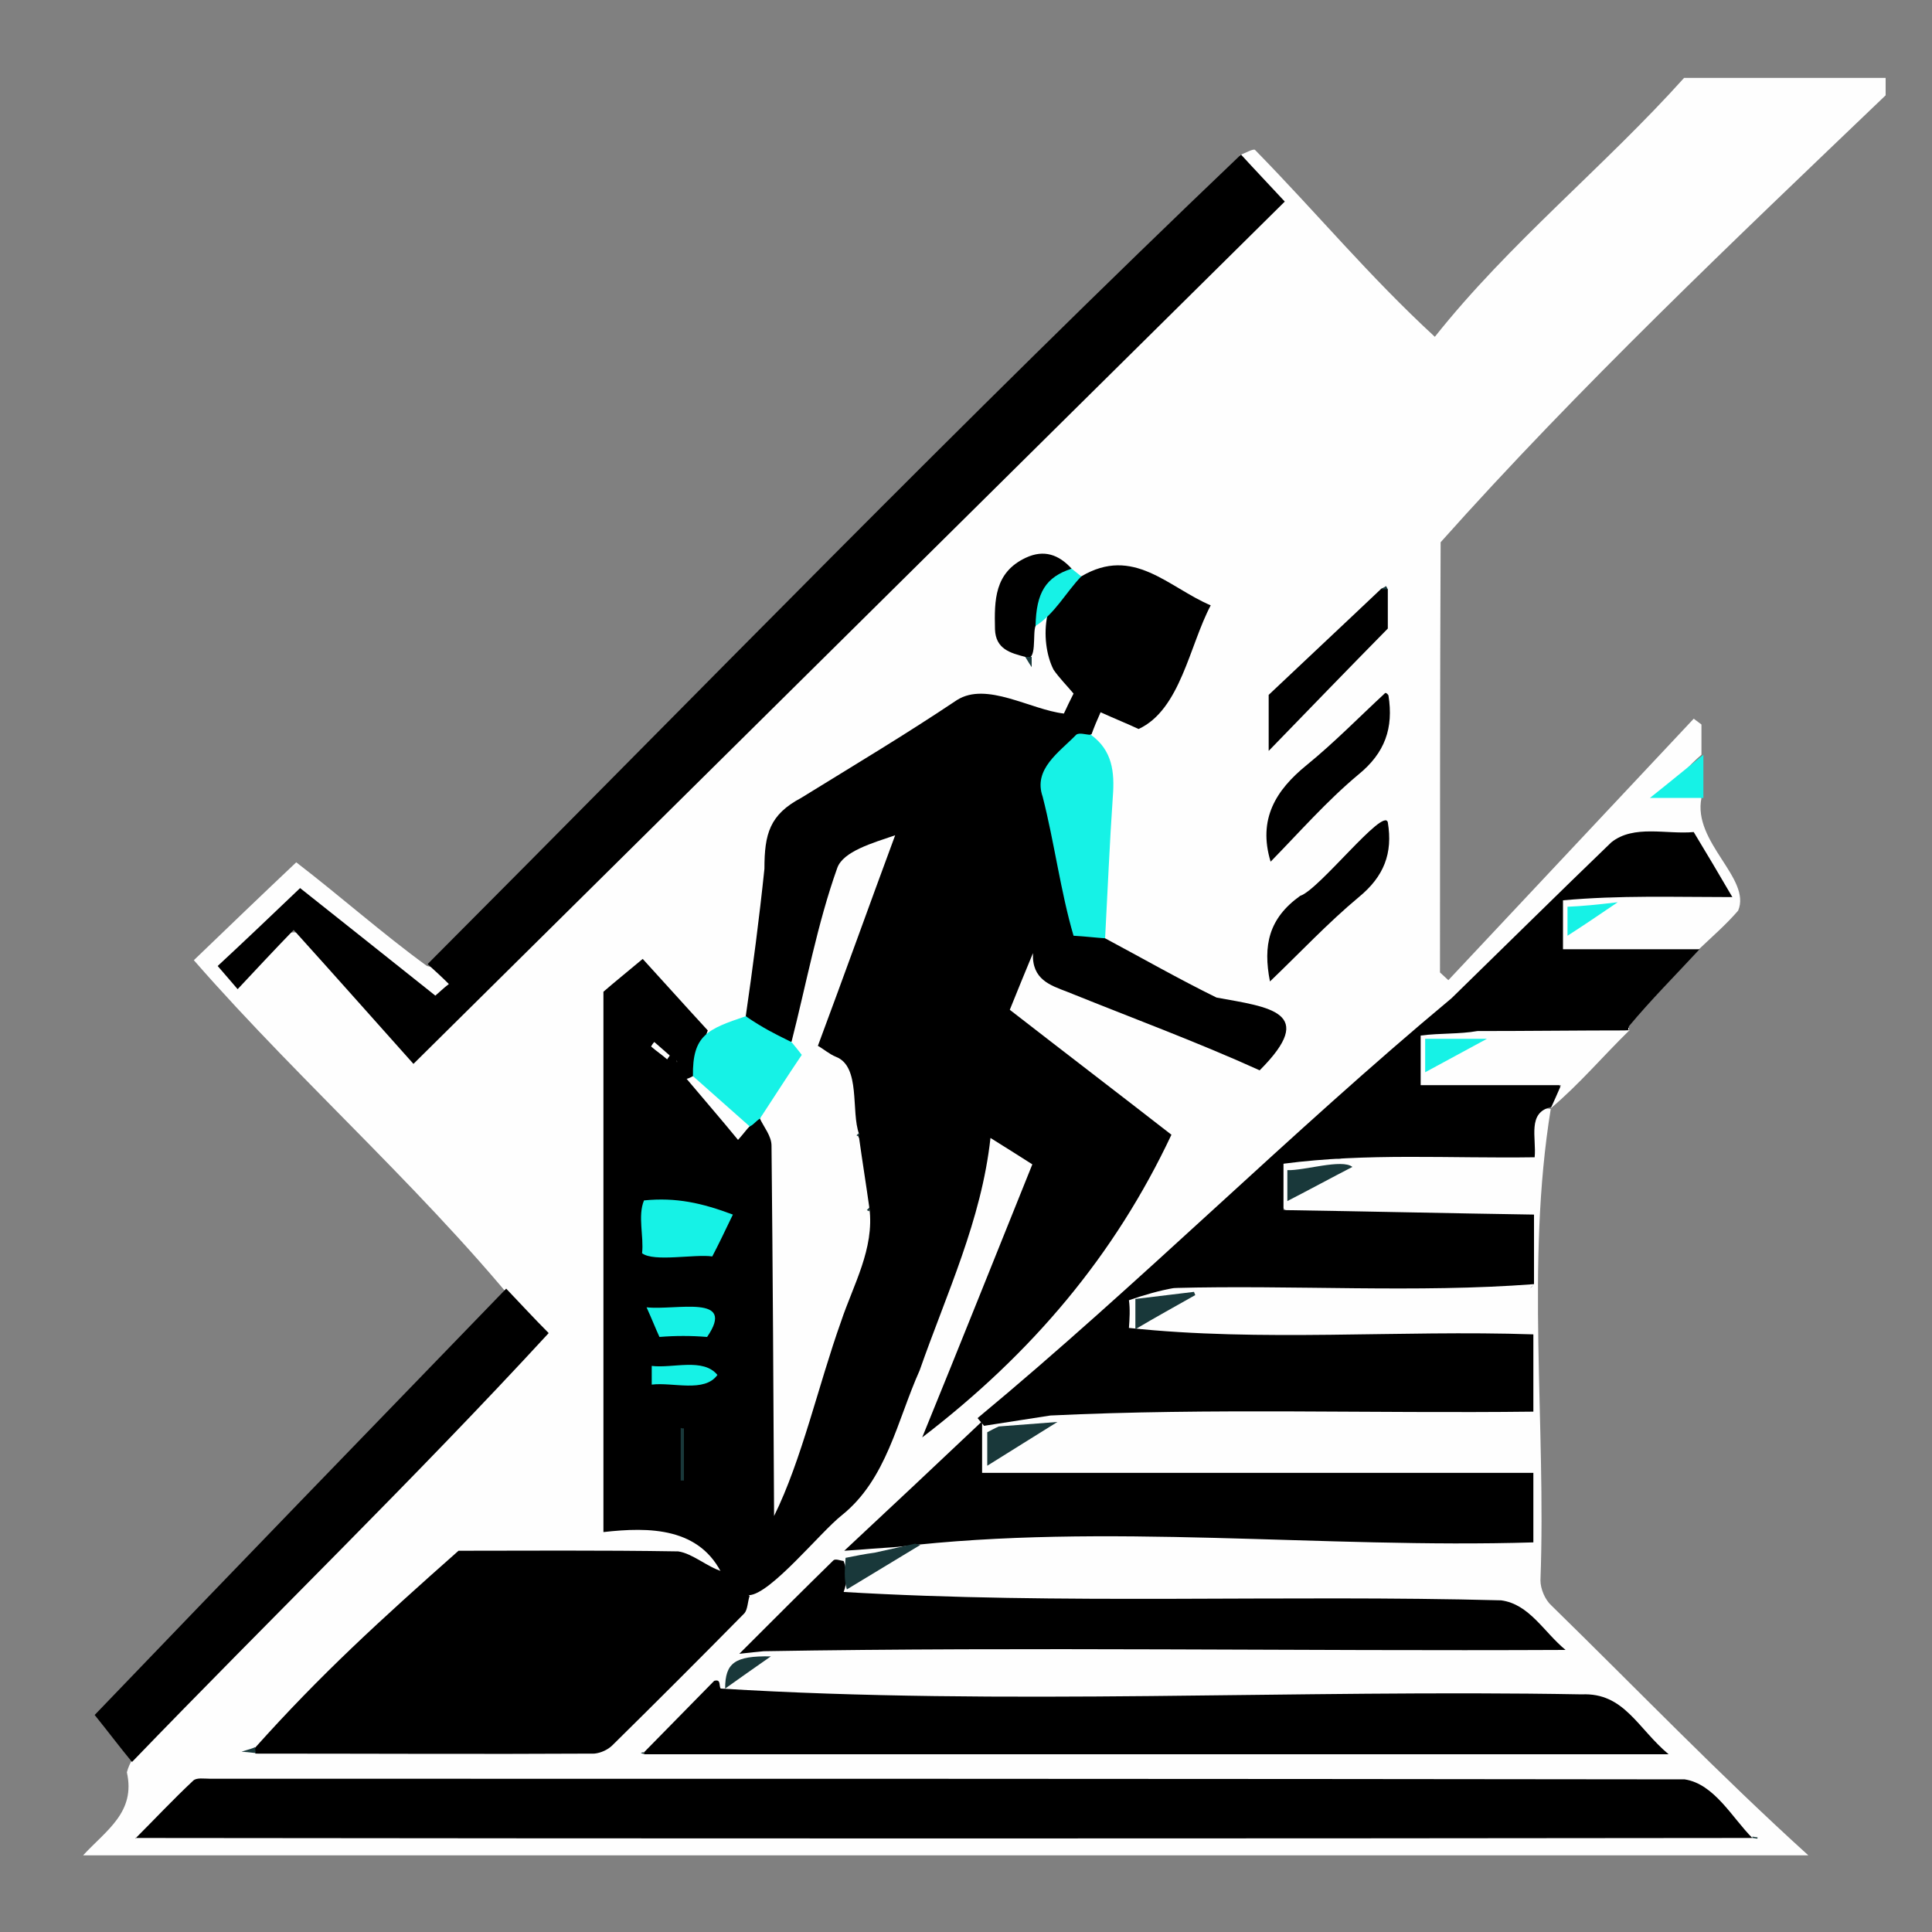
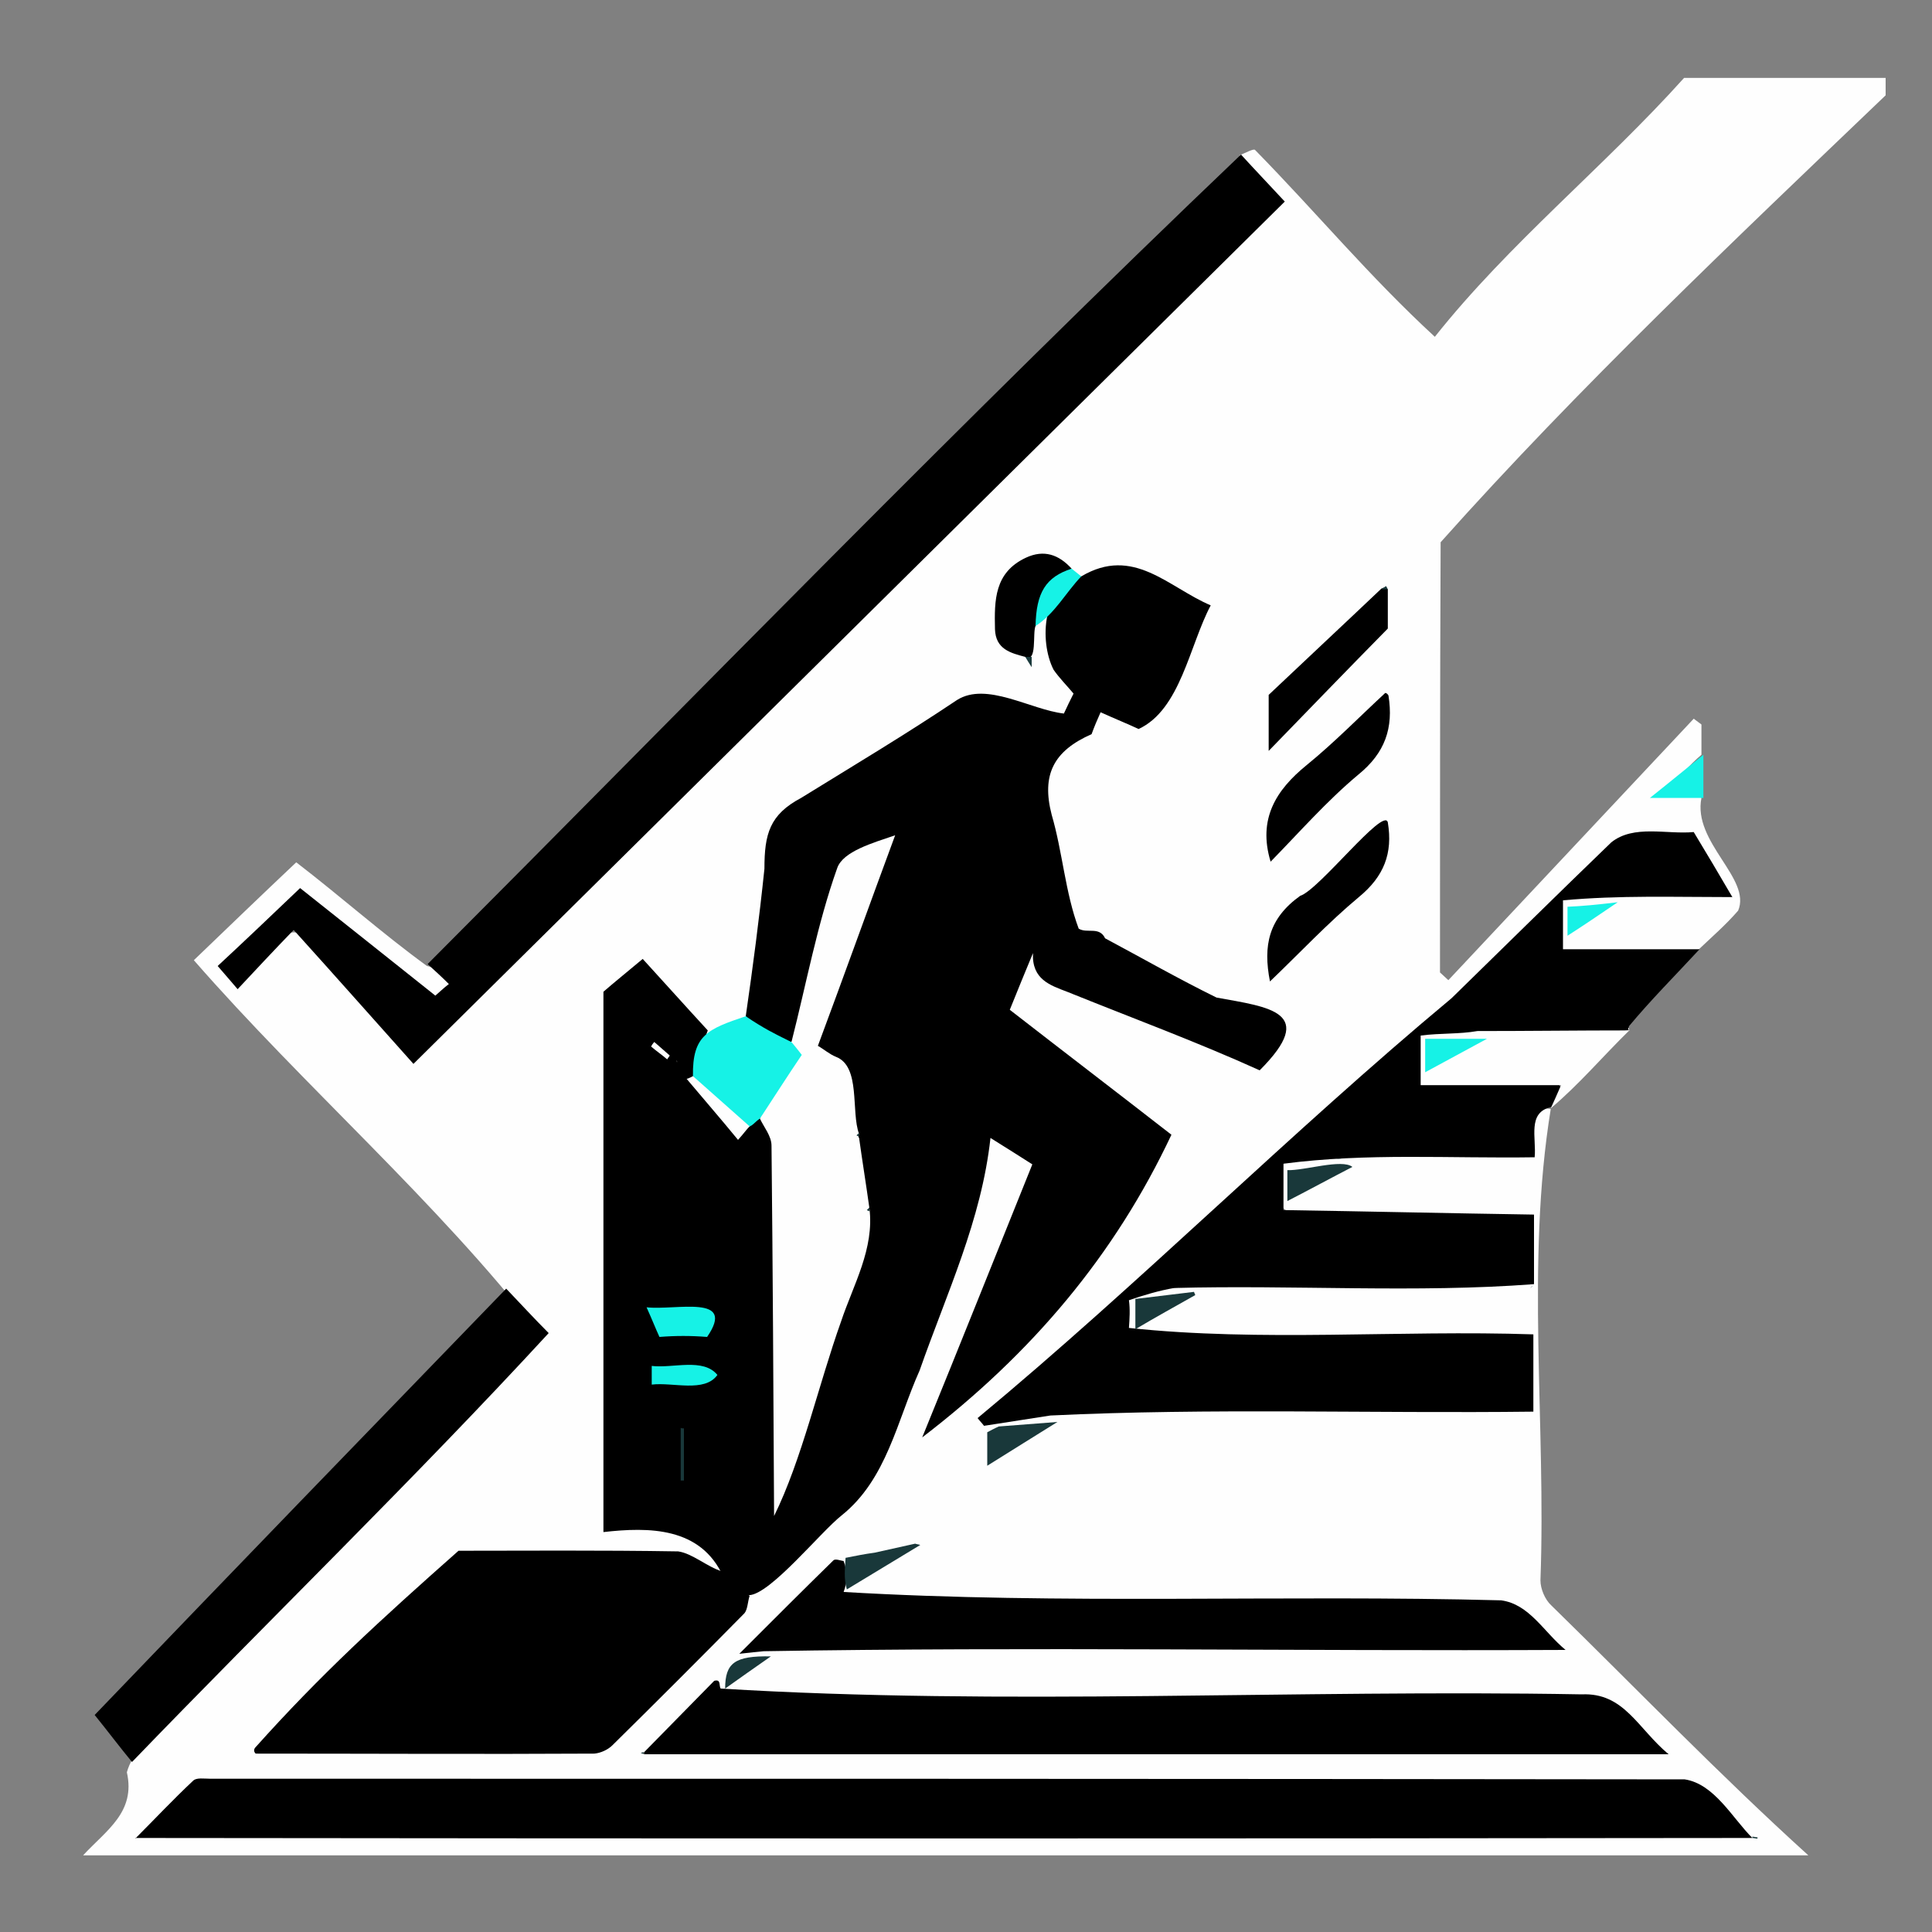
<svg xmlns="http://www.w3.org/2000/svg" version="1.1" id="Layer_1" x="0px" y="0px" viewBox="0 0 300 300" style="enable-background:new 0 0 300 300;" xml:space="preserve">
  <rect x="0" y="0" width="300" height="300" fill="#808080" stroke="none" />
  <style type="text/css">
	.st0{fill:#FEFEFE;}
	.st1{fill:#16F2E6;}
	.st2{fill:#19383A;}
</style>
  <g id="uwyMtn.tif">
    <g>
      <g>
        <path class="st0" d="M165,219.1c23.9-2.2,48.2,0.8,71.9-1.4c0.5-2.9,0.4-5.9,0-8.6c-18.7-2.3-38.2-0.1-57.2-0.9     c-5.9,0.5-4.7-1.4-5.1-6c0.9-3.6,5.1-2,7.6-2.2c17.5-2.4,36.1,0.2,53.9-1c2.1-1.1,1-6.6,0.7-8.5c-1.3-1-2.6-0.9-3.9-0.9     c-9.9,0-19.9,0-29.8-0.5c-4.4-0.3-6.5-3.8-4.4-7.7c1.7-2.7,5.4-1.6,8.1-1.9c9.8-1.3,19.9,0.4,29.7-0.9c1.4-2.4,0.1-7.1,4.3-6.4     c-3.9,24-0.7,48.9-1.6,73.2c0,1.3,0.7,3,1.7,3.9c13.4,13.1,26,26.2,39.9,38.8c-89.6,0-178.6,0-267.9,0c3.6-3.9,8.2-6.7,6.8-12.9     c0.8-3,3.4-5.1,5.6-7.1c12.7-12.6,24.7-25.9,37.3-38.4c6.9-6.5,13-13.8,19.8-20.4c0.6-0.6,1.2-1.1,1.4-2.2     c-16-20.6-36.5-38.3-53.7-58c5.2-5,10.5-10.1,15.9-15.2c6.9,5.3,13.3,11,20.3,16.1c1.6,0.3,2.7,1.4,3.5,2.7     c-1.3,2.8-2.2,3.1-4.5,1.3c-6.7-4.9-12.5-10.7-19.6-15c-3.7,3.6-7.7,7.1-10.7,11.1c0.2,1.4,0.7,2,2.1,2.2     c3.3-2.5,7.5-11.7,11.6-5.3c4.7,5.6,9.7,10.9,14.5,16.4c0.3,0.4,0.7,0.6,1.6,0.7c43.6-44.9,89.3-88,132.8-133.3     c-1.3-2.9-4.4-3.9-5.1-6.7c0.8-0.3,2.2-1.1,2.4-0.8c9.7,9.9,17.6,19.5,27.9,29c11.5-14.5,26.3-26.4,38.7-40.2     c10.4,0,20.8,0,31.3,0c0,0.9,0,1.8,0,2.7c-23.4,22.4-47.7,45.4-69.1,69.4c-0.1,22.3-0.1,44.5-0.1,66.8c0.4,0.4,0.9,0.8,1.3,1.2     c12.7-13.5,25.4-27.1,38.1-40.6c0.4,0.3,0.8,0.6,1.2,0.9c0,1.6,0,3.1,0,4.7c-1.9,1.6-3.5,3.6-5.4,5.4c1.7,1.2,3.9-0.2,5.4,1.3     c-1.4,6.9,7.8,12.5,5.7,17.5c-1.9,2.2-4.1,4.1-6.2,6.1c-0.9,0.8-2,0.9-3.1,0.9c-4.9,0-9.8,0.1-14.7,0c-4.7,0.8-5.6-5-3.9-8.3     c0.4-0.9,1.4-1,2.4-1.1c7.6-0.6,14.8-0.3,22.7-0.5c-1.4-2.9-2.8-5.7-4.9-7.9c-2.3-1.3-10.6-0.3-12.5,1.6     c-7.5,7.5-14.9,15-22.7,22.1c-23.6,20.4-46.6,41.4-69.6,62.6L165,219.1z" />
        <path d="M152.8,221.4c-0.3-0.4-0.7-0.8-1-1.2c25.2-20.9,48.4-44.2,73.6-65.2c8.3-8.1,16.5-16.2,24.8-24.2     c3.5-2.8,8.6-1.2,12.8-1.6c2,3.3,3.9,6.5,6,10.1c-9.2,0-17.4-0.3-26.3,0.5c0,2.3,0,4.6,0,7.6c7,0,14.1,0,21.2,0     c-3.7,4-7.5,7.8-11,12c0.2,0.2,0.2,0.5,0,0.6l0-0.1c-8.8,2.7-18.5-0.3-27.5,1.3c-4.3,0.2-4.8,1-3.6,5.5c3.3,2.4,26.7-3.1,19,5.3     c0,0,0.1-0.1,0.1-0.1c-3.8,0.8-2.3,4.8-2.6,7.8c-13.2,0.2-26-0.7-39,1c0,2.3,0,4.6,0,7.2c12.9,0.2,25.8,0.5,38.9,0.7     c0,3.7,0,7.2,0,10.8c-18.2,1.4-37.4,0.1-55.9,0.6c-2.3,0.4-4.7,1.1-7,1.9c0.2,1.4,0.1,2.9,0,4.3c20.6,2.2,41.9,0.3,62.8,1     c0,4.1,0,7.9,0,12c-25,0.3-50.1-0.6-75,0.6" />
        <path d="M192.7,24c2.1,2.3,4.2,4.5,6.8,7.3c-44.9,44.4-90,89.1-135.3,133.9c-5.9-6.6-12.1-13.6-18.6-20.8c-3,3.1-5.8,6.1-8.7,9.2     c-1-1.2-2-2.3-3.1-3.6c4.1-3.8,8.4-7.9,12.8-12.1c6.7,5.3,13.7,10.9,21,16.7c0.6-0.5,1.3-1.2,2.1-1.8c-1.1-1.1-2.2-2.1-3.3-3.1     C108.3,107.7,149.8,64.9,192.7,24z" />
        <path d="M78.6,200.1c2.2,2.3,4.3,4.6,6.6,6.9c-20.9,22.7-43.3,44.4-64.7,66.6c-1.9-2.3-3.7-4.7-5.8-7.3     C36,244.1,57.3,222.1,78.6,200.1z" />
        <path class="st0" d="M229.4,160.1c7.9,0,15.7-0.1,23.6-0.1c-4.1,4-7.8,8.4-12.2,12.1c0.5-1.1,1-2.2,1.6-3.6c-7.2,0-14.4,0-21.8,0     c0-2.8,0-5.2,0-7.7C223.7,160.4,226.6,160.6,229.4,160.1z" />
        <path class="st1" d="M264.5,123.9c-2.3,0-4.6,0-8.3,0c3.4-2.7,5.8-4.7,8.3-6.7C264.5,119.4,264.5,121.6,264.5,123.9z" />
        <path class="st0" d="M253,160.1c-0.1-0.2-0.3-0.4,0-0.6C253,159.7,253,159.9,253,160.1z" />
        <path d="M167.9,89.5c8.1-4.8,13.5,1.7,20.1,4.5c-3.3,6.2-4.7,16.2-11.2,19.2c-1.7-0.8-3.7-1.6-5.9-2.6c-0.5,1.1-1,2.3-1.4,3.4     c-5.9,2.6-7.8,6.3-6.2,12.5c1.7,5.8,2.1,12.1,4.2,17.7c1.3,0.8,3.2-0.4,4.1,1.5c5.8,3.1,11.4,6.3,17.3,9.2     c8.2,1.5,15.8,2.2,6.7,11.3c-9.7-4.4-20-8.2-29.9-12.2c-2.6-1-5.5-1.9-5.3-6c-1.2,2.9-2.4,5.8-3.6,8.8c8.5,6.6,17,13.1,25.1,19.4     c-8.8,18.7-21.6,33.9-38.7,47c6-14.7,11.5-28.5,17.1-42.4c-1.7-1.1-3.8-2.4-6.5-4.1c-1.4,12.8-6.8,24.1-11,36.1     c-3.5,7.8-5.1,16.9-12.1,22.5c-3.3,2.6-11.1,12.3-14.4,12.4c-1.7-0.3-2.7-1.9-4-2.9c-3.5-7.7-11.5-7.7-18.6-6.9     c0-28,0-55.5,0-83.9c1.6-1.4,3.6-3,6.1-5.1c3.2,3.5,6.6,7.3,10.1,11.1c-0.9,2.3-1.1,4.8-1.9,7.2c0,2.1,6.2,10.2,8.5,6.9     c2.4-2,4.4,1.3,4.1,3.5c0.7,17.5,0.6,34.9,0.6,52.4c0,1.4-0.3,2.8-0.5,4.2c-0.1,0.3-0.1,0.3,0-0.1c1.3-6.4,3.8-12.4,5.7-18.5     c2.3-7.5,4.8-14.9,7.4-22.2c1.2-5.4-1-10.9-1.3-16.4c-1.3-4.7,0.8-11.1-4.8-13.5c-1.7-0.8-1.2-2.4-0.6-3.9     c3.5-10,7.2-18.8,10.5-29.1c-3.8,2.1-7.1,3.3-8.1,7.7c-2,7.8-3.5,15.9-6.3,23.5c-2.3,0.6-5.5-1.2-7.4-3.9     c1.1-7.6,2.1-15.2,2.9-22.9c0-5.4,0.8-8.4,5.7-11c8.1-5,16.3-9.9,24.2-15.2c4.6-2.9,11.4,1.5,16.6,2.1c0.5-1.1,1-2.1,1.5-3.1     c-1-1.2-2.2-2.4-3.1-3.7C161.3,99.5,161.9,90.8,167.9,89.5z" />
        <path d="M272.1,285.4c-83.7,0.1-167.4,0.1-251.1,0c0,0,0,0.1,0,0.1c3-3,5.9-6.1,9-9c0.5-0.5,1.7-0.3,2.6-0.3     c76.3,0,152.6,0,229,0.1C266.2,277,269,282.3,272.1,285.4z" />
        <path d="M116.4,247.8c-0.3,0.9-0.3,2.1-0.8,2.7c-6.8,6.9-13.6,13.7-20.5,20.5c-0.7,0.7-1.8,1.2-2.8,1.3c-17.5,0.1-35.1,0-52.6,0     c-0.3-0.3-0.3-0.6-0.1-0.9c10.2-11.4,19.4-19.8,31.6-30.6c9.9,0,22-0.1,34.1,0.1c2.2,0.3,4.5,2.4,6.8,3.1c0,0-0.1,0-0.1,0     c0.2,0.2,0.4,0.4,0.6,0.6l-0.1-0.1c0.5,1,1.6,1.4,2.2,2.3l-0.1-0.1c0.3,0.3,0.9,0.3,1.2,0.6l-0.1-0.1     C116,247.4,116.2,247.7,116.4,247.8L116.4,247.8z" />
        <path d="M100,272.1c3.6-3.7,7.3-7.4,10.9-11.1c1.1-0.3,0.7,0.7,1,1.2c44.1,2.7,89.3,0.1,133.7,0.9c6.6-0.3,8.7,5.3,13.5,9.3     c-53.4,0-106.2,0-159.1,0C100,272.3,100,272.1,100,272.1z" />
-         <path d="M135.2,240.5c-1.2,0.1-2.5,0.2-4.1,0.3c7.3-6.8,14.2-13.3,21.4-20.1c0,2.9,0,5.3,0,8c28.6,0,57.1,0,85.6,0     c0,3.7,0,7,0,10.8c-32.7,1-66.5-3.1-98.7,0.7" />
        <path d="M118.6,256.4c-1,0.1-2.1,0.2-3.8,0.4c5.2-5.2,9.9-9.9,14.6-14.5c0.3-0.3,1,0,1.6,0.1c0.6,1.6,0.6,3.2,0,4.8     c33.8,2,68.2,0.4,102.1,1.3c4.4,0.6,6.6,4.9,10,7.7C201.3,256.4,159.9,255.7,118.6,256.4z" />
-         <path class="st1" d="M171.6,145.7c-1.5-0.1-3.1-0.3-4.9-0.4c-2-6.8-3-14.6-4.8-21.6c-1.5-4.3,2.6-6.9,5.2-9.6     c0.5-0.4,1.5,0,2.3,0c3.3,2.4,3.7,5.7,3.4,9.6C172.3,130.9,172,138.3,171.6,145.7z" />
        <path class="st1" d="M118,173.7c-0.7,0.4-1.3,1.4-2.1,1.3c-3-2.4-6.4-4.3-8.3-7.9c-0.1-6.4,2.3-7.3,8.2-9.3     C126.4,165.1,128.9,160,118,173.7z" />
        <path d="M215.6,108c0.8,5-0.5,8.9-4.7,12.3c-4.9,4.1-9.1,8.9-13.6,13.5c-2-6.6,0.8-11.1,5.6-15c4.3-3.5,8.2-7.5,12.2-11.2     C215.3,107.6,215.5,107.8,215.6,108z" />
        <path d="M215.5,127.7c0.8,4.8-0.6,8.4-4.5,11.6c-4.8,4-9.1,8.6-13.8,13.1c-1.1-5.6-0.2-9.8,4.7-13.3     C204.8,138.2,214.9,125.2,215.5,127.7z" />
        <path d="M215.5,91.5c0,2.2,0,4.4,0,6.1c-6.2,6.3-12.1,12.4-18.5,19c0-3.2,0-5.7,0-8.7c5.6-5.3,11.6-10.9,17.5-16.5     C214.9,91.2,215.2,91.2,215.5,91.5z" />
        <path d="M160.8,97.2c-0.5,1.1,0.3,5.8-1.6,4.8c-2.3-0.6-4.6-1.2-4.7-4.3c-0.1-4.5-0.1-8.8,4.8-11.1c2.8-1.3,5.1-0.5,7.1,1.7     C163.2,90.4,161.7,93.6,160.8,97.2z" />
        <path class="st2" d="M164.2,220.8c-3.5,2.2-7.1,4.4-10.9,6.8c0-1.8,0-3.4,0-5.2c0.4-0.2,1.1-0.6,1.8-0.9" />
        <path class="st2" d="M210,181.2c-3.3,1.7-6.6,3.5-10.1,5.3c0-1.6,0-3.1,0-4.8C202.5,181.8,208.4,179.9,210,181.2z" />
        <path class="st2" d="M142.1,239.7c0.3,0.1,0.5,0.1,0.8,0.2c-3.8,2.3-7.6,4.6-11.4,6.9c-0.5-1.6-0.3-3.3-0.2-4.9     c1.5-0.3,3-0.6,4.5-0.8" />
        <path class="st2" d="M185.4,200.6c0.1,0.2,0.1,0.3,0.2,0.5c-3,1.7-6.1,3.4-9.3,5.3c0-1.7,0-3.1,0-4.7" />
        <path class="st1" d="M160.8,97.2c0.1-5.2,1.6-7.6,5.6-8.9c0.5,0.4,1,0.8,1.5,1.2C165.5,92,163.8,95.3,160.8,97.2z" />
        <path class="st1" d="M251.2,140.1c-3.1,2.1-5.3,3.6-7.8,5.2c0-1.7,0-2.9,0-4.5C245.7,140.7,247.8,140.5,251.2,140.1z" />
        <path class="st2" d="M112.6,262.2c0-4,1.5-5.1,7.1-5C117.1,259,115,260.5,112.6,262.2z" />
        <path class="st2" d="M175.3,206.4c0-1.4,0-2.9,0-4.3C175.3,203.5,175.3,205,175.3,206.4z" />
-         <path class="st2" d="M39.6,271.3c0,0.3,0.1,0.6,0.1,0.9c-0.4,0-0.7-0.1-2.2-0.2C38.8,271.6,39.2,271.5,39.6,271.3z" />
        <path class="st2" d="M159.2,102c0.3,0,0.7,0,1,0c0,0.3,0,0.6,0,1.6C159.6,102.7,159.4,102.3,159.2,102z" />
        <path class="st2" d="M272.1,285.4c0,0,0-0.2,0-0.2c0.3,0,0.5,0.1,0.8,0.1c0,0.1,0,0.1,0,0.2C272.6,285.5,272.4,285.4,272.1,285.4     z" />
        <path class="st2" d="M207.5,180c0.4-0.1,0.8-0.1,1.1-0.2C208.2,179.9,207.9,180,207.5,180z" />
        <path class="st2" d="M118.6,256.4c0.4-0.1,0.8-0.2,1.2-0.2C119.4,256.2,119,256.3,118.6,256.4z" />
        <path class="st2" d="M215.5,91.5c-0.3,0-0.6,0-1,0c0.2-0.2,0.5-0.3,0.7-0.5C215.4,91.2,215.4,91.4,215.5,91.5z" />
-         <path class="st2" d="M215.6,108c-0.1-0.2-0.3-0.3-0.4-0.5C215.3,107.7,215.4,107.8,215.6,108z" />
        <path class="st2" d="M237.6,200c0.2-0.2,0.4-0.3,0.5-0.5C238,199.7,237.8,199.9,237.6,200z" />
        <path class="st2" d="M100,272.1c0.1,0.4-0.2,0.2-0.5,0.1C99.7,272.1,99.8,272.1,100,272.1z" />
        <path class="st2" d="M249.7,139.5c0.3,0,0.5-0.1,0.8-0.1C250.2,139.4,249.9,139.5,249.7,139.5z" />
        <path class="st2" d="M21,285.5C21,285.5,21,285.4,21,285.5c-0.1-0.1-0.2-0.2-0.2-0.1C20.8,285.3,20.9,285.4,21,285.5z" />
        <path class="st2" d="M215.5,127.7c-0.1-0.1-0.3-0.3-0.4-0.4C215.2,127.5,215.4,127.6,215.5,127.7z" />
        <path class="st2" d="M229.4,160.1c-0.9,0.1-1.9,0.2-2.8,0.2C227.6,160.3,228.5,160.2,229.4,160.1z" />
        <path class="st1" d="M221.3,166.5c0-1.9,0-3.4,0-5.2c3.2,0,6.2,0,9.6,0C227.6,163.1,224.6,164.7,221.3,166.5z" />
        <path class="st0" d="M118,173.7c2.1-3.2,4.2-6.5,6.5-9.9c-0.4-0.5-1-1.3-1.6-2c2.3-9,4-18.3,7.1-27c0.9-2.6,5.5-3.9,9-5.1     c-4,10.8-7.9,21.7-12,32.7c0.9,0.5,1.8,1.3,2.8,1.7c3.9,1.5,2.3,8.5,3.6,12c-0.2,0.2-0.1,0.5,0,0.6c0.5,3.6,1.1,7.3,1.6,10.9     c0.8,6.3-2.5,11.9-4.4,17.6c-3.5,9.8-6.1,21.5-10.4,30.2c-0.1-19.2-0.2-38.3-0.4-57.5C119.8,176.4,118.6,175,118,173.7z" />
-         <path class="st1" d="M99.7,194.6c0.3-2.6-0.7-5.8,0.3-8.2c5-0.5,9,0.4,13.8,2.2c-1.4,2.9-2.2,4.6-3.2,6.5     C107.9,194.7,101.5,196,99.7,194.6z" />
        <path class="st1" d="M102.4,207.6c-0.6-1.3-1.1-2.6-2-4.6c4.6,0.5,14-2.1,9.4,4.6C107.3,207.4,104.9,207.4,102.4,207.6z" />
        <path class="st1" d="M101.2,215c0-1.1,0-1.8,0-2.9c3.3,0.4,8-1.3,10.2,1.4C109.4,216.3,104.5,214.6,101.2,215z" />
        <path class="st0" d="M107.6,167.1c2.9,2.6,5.9,5.2,8.8,7.8c-0.5,0.5-0.9,1.1-1.8,2.1c-2.7-3.3-5.4-6.4-8-9.5     C106.5,167.6,107.1,167.4,107.6,167.1z" />
        <path class="st2" d="M106.2,221.8c0,2.7,0,5.4,0,8.1c-0.2,0-0.4,0-0.5,0c0-2.7,0-5.4,0-8.2C105.8,221.8,106,221.8,106.2,221.8z" />
        <path class="st0" d="M101.6,161.8c0.8,0.7,1.6,1.4,2.4,2.1c-0.1,0.2-0.3,0.4-0.4,0.6c-0.8-0.7-1.7-1.3-2.5-2     C101.2,162.3,101.4,162,101.6,161.8z" />
        <path class="st2" d="M102.4,207.6c2.4,0,4.9,0,7.3,0C107.3,207.6,104.9,207.6,102.4,207.6z" />
        <path class="st0" d="M105.1,164.6C105.1,164.9,105.2,165.2,105.1,164.6C105,165.2,105,164.9,105.1,164.6c0,0-0.2,0.1-0.2,0.1     L105.1,164.6z" />
        <path class="st2" d="M99.7,194.6c0.1,0.2,0.2,0.4,0.3,0.6C99.9,195,99.8,194.8,99.7,194.6z" />
        <path class="st2" d="M135,188.1c-0.1-0.1-0.3-0.1-0.4-0.2c0.1-0.1,0.3-0.3,0.4-0.4C135,187.6,135,187.9,135,188.1z" />
        <path class="st2" d="M100,186.4c-0.1,0.2-0.3,0.4-0.4,0.5C99.7,186.8,99.9,186.6,100,186.4z" />
        <path class="st2" d="M133.4,176.5c-0.1-0.1-0.3-0.1-0.4-0.2c0.1-0.1,0.3-0.3,0.4-0.4C133.4,176.1,133.4,176.3,133.4,176.5z" />
      </g>
    </g>
  </g>
</svg>